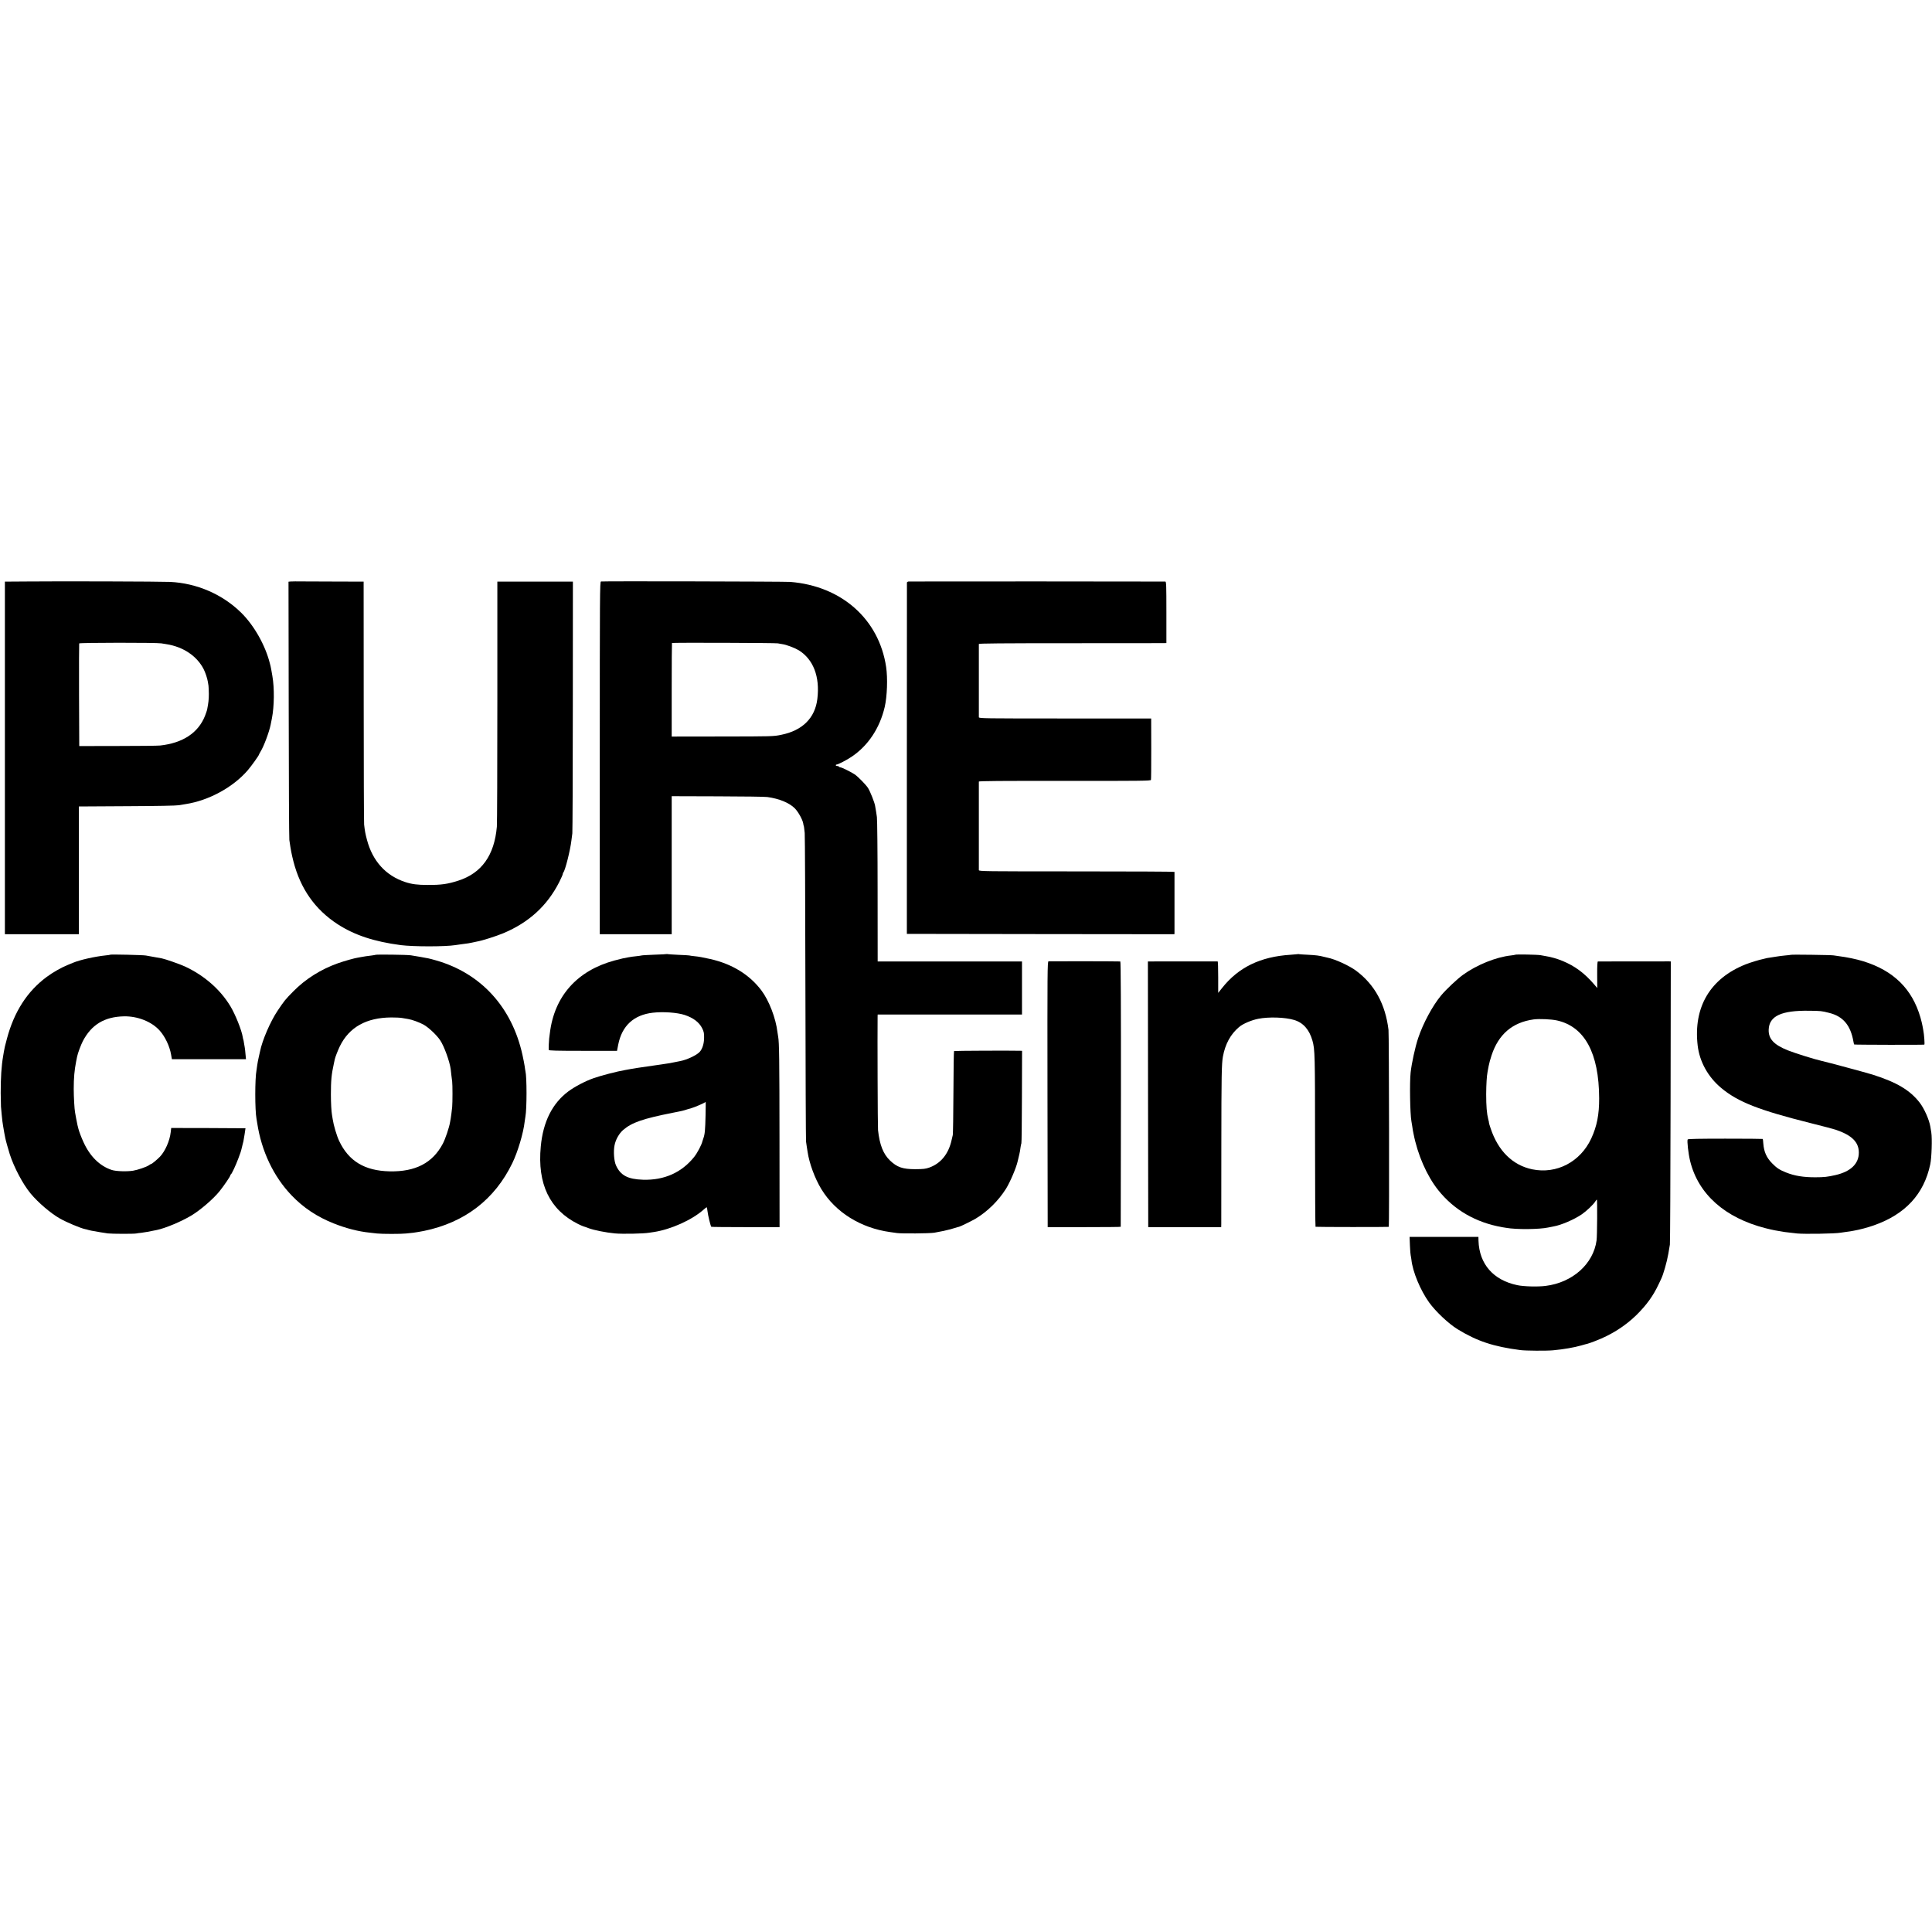
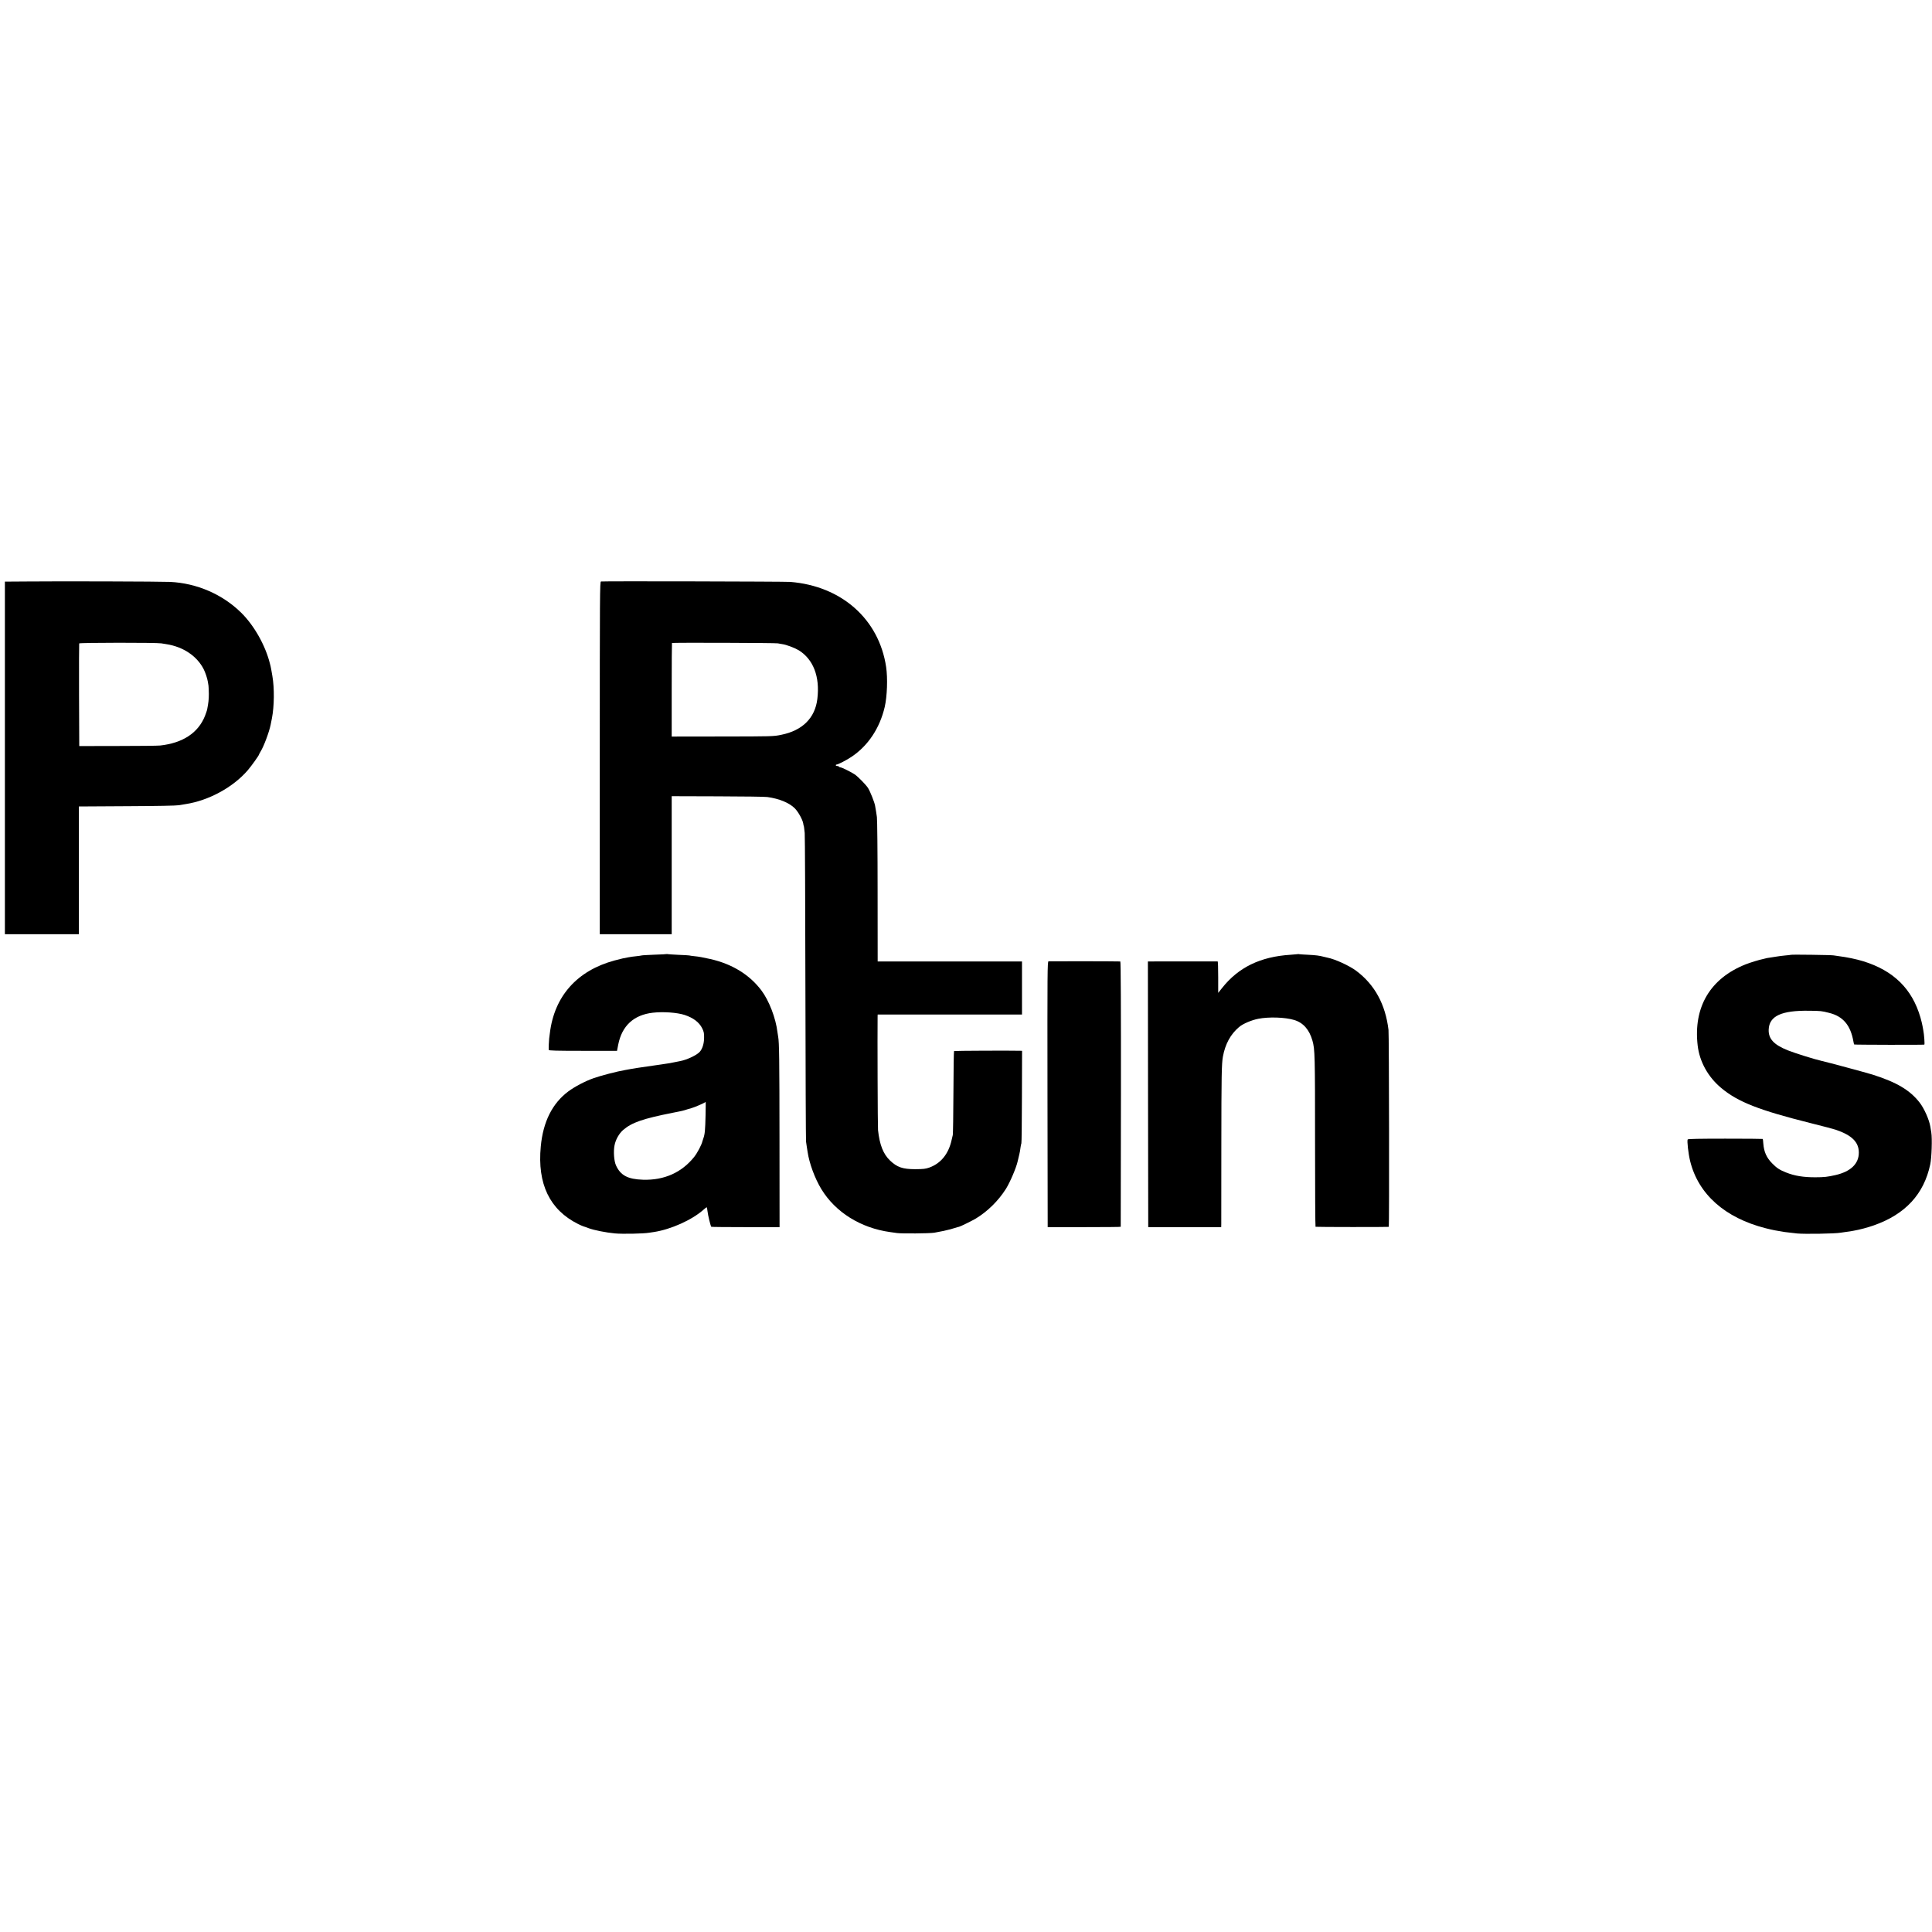
<svg xmlns="http://www.w3.org/2000/svg" version="1.0" width="2767pt" height="2767pt" viewBox="0 0 2767 2767" preserveAspectRatio="xMidYMid meet">
  <g transform="translate(0,2767) scale(0.1,-0.1)" fill="#000000" stroke="none">
    <path d="M373 19342 l-303 -2 0 -2525 0 -2525 530 0 530 0 0 915 0 915 33 0 c17 1 327 2 687 4 408 2 678 7 715 14 33 6 76 13 95 16 331 51 679 241 889 485 55 65 161 213 161 226 0 3 11 22 23 43 45 72 122 277 143 382 3 14 11 57 19 95 33 171 36 429 6 603 -6 32 -13 73 -16 92 -3 19 -7 40 -9 45 -2 6 -6 24 -10 40 -65 262 -227 548 -412 730 -267 263 -635 423 -1019 441 -122 6 -1588 11 -2062 6z m1937 -886 c25 -4 59 -10 75 -12 239 -38 434 -168 531 -356 23 -43 54 -136 60 -178 3 -19 7 -46 10 -60 2 -14 4 -67 5 -117 0 -80 -5 -126 -25 -229 -3 -12 -17 -52 -31 -89 -97 -241 -316 -386 -640 -422 -33 -4 -307 -7 -610 -7 l-550 -1 -3 730 c-1 402 0 735 2 740 4 12 1105 13 1176 1z" />
-     <path d="M4163 19342 l-31 -3 3 -1827 c1 -1005 5 -1847 9 -1872 21 -147 31 -197 58 -305 101 -393 309 -690 633 -901 242 -157 524 -250 905 -300 183 -23 635 -23 780 0 14 3 45 7 70 10 114 15 137 18 170 26 19 5 51 12 70 15 77 13 271 75 380 120 366 154 627 393 799 731 28 56 51 108 51 116 0 8 4 18 9 24 25 26 99 318 115 459 4 28 9 73 13 100 3 28 7 850 7 1828 l1 1777 -541 0 -541 0 0 -1717 c0 -945 -3 -1752 -7 -1793 -36 -411 -218 -665 -553 -773 -153 -49 -243 -62 -438 -61 -145 0 -226 10 -320 41 -279 91 -470 301 -550 608 -23 87 -29 120 -40 215 -3 25 -6 818 -6 1763 l-1 1717 -366 1 c-202 0 -430 1 -507 2 -77 1 -154 1 -172 -1z" />
    <path d="M8607 19342 c-16 -3 -17 -172 -17 -2528 l0 -2524 515 0 515 0 0 989 0 988 658 -2 c361 -1 682 -5 712 -10 169 -23 315 -83 393 -162 49 -49 112 -162 121 -218 2 -16 5 -30 6 -30 3 0 8 -36 15 -105 4 -36 8 -1035 10 -2220 2 -1185 6 -2175 9 -2200 4 -25 9 -58 11 -75 3 -16 7 -48 11 -70 24 -165 104 -382 197 -535 202 -332 564 -558 987 -616 19 -2 64 -8 100 -14 69 -9 454 -6 530 5 25 4 86 16 135 26 77 17 114 27 203 55 7 2 14 4 17 4 16 2 189 87 239 117 169 102 325 255 434 428 59 95 147 301 167 393 10 45 13 58 23 97 6 22 14 65 17 95 4 30 10 60 13 65 4 6 7 306 8 668 l2 657 -27 1 c-143 4 -943 0 -947 -4 -4 -3 -8 -268 -9 -589 -1 -321 -6 -596 -9 -613 -4 -16 -11 -49 -17 -72 -44 -200 -154 -335 -320 -395 -54 -19 -84 -22 -199 -23 -182 0 -261 27 -363 124 -97 93 -149 224 -172 436 -5 44 -9 1379 -6 1623 l1 32 1033 0 1034 0 0 380 0 380 -1034 0 -1033 0 0 28 c0 15 -1 466 -1 1002 0 536 -5 1003 -10 1038 -8 60 -13 87 -26 162 -8 49 -71 207 -101 254 -28 45 -141 160 -189 194 -45 31 -188 102 -206 102 -9 0 -19 5 -22 10 -3 6 -15 10 -26 10 -10 0 -19 5 -19 10 0 6 5 10 10 10 22 0 148 65 217 112 237 159 403 410 474 713 35 154 44 411 20 574 -103 684 -638 1158 -1373 1217 -77 6 -2680 12 -2711 6z m2533 -886 c14 -3 42 -8 62 -11 57 -7 176 -52 234 -86 212 -129 309 -380 270 -699 -33 -274 -214 -453 -518 -514 -111 -23 -123 -23 -840 -24 l-728 -1 0 668 c0 367 2 670 4 672 7 7 1488 2 1516 -5z" />
-     <path d="M13013 19342 c-13 -2 -23 -9 -24 -15 0 -7 0 -1141 -1 -2522 l0 -2510 1916 -3 1916 -2 1 22 c1 29 1 860 0 871 -1 4 -631 7 -1401 7 -1326 0 -1400 1 -1401 18 0 24 -1 1254 0 1268 1 9 315 11 1231 10 1086 -1 1231 1 1234 14 3 8 4 210 4 448 l-1 432 -1233 0 c-1168 0 -1234 1 -1235 18 -1 20 0 1032 0 1049 1 8 324 11 1289 11 708 1 1312 1 1342 1 l55 1 0 440 c0 384 -2 440 -15 441 -55 2 -3660 3 -3677 1z" />
    <path d="M9548 14006 c-1 -2 -80 -6 -174 -9 -94 -4 -177 -8 -185 -11 -8 -3 -42 -7 -77 -11 -34 -3 -86 -10 -115 -16 -29 -6 -63 -12 -77 -15 -14 -3 -67 -16 -119 -30 -536 -145 -862 -511 -926 -1041 -3 -26 -8 -61 -10 -78 -4 -29 -8 -136 -6 -162 1 -10 106 -13 489 -13 l489 0 17 88 c53 270 222 427 496 458 149 17 346 3 455 -32 126 -42 209 -105 252 -192 24 -49 28 -68 27 -137 -1 -83 -24 -156 -62 -199 -41 -47 -185 -115 -277 -132 -5 -1 -35 -7 -65 -13 -81 -17 -100 -20 -145 -26 -22 -3 -51 -8 -65 -10 -14 -2 -45 -7 -70 -10 -39 -5 -90 -13 -275 -40 -22 -3 -62 -10 -90 -15 -27 -5 -65 -12 -82 -15 -108 -18 -342 -78 -452 -117 -118 -41 -268 -120 -360 -188 -230 -171 -363 -435 -396 -790 -51 -537 128 -907 534 -1110 35 -17 71 -33 80 -35 9 -2 41 -13 71 -25 77 -29 250 -63 378 -75 108 -10 411 -4 489 10 16 2 46 7 68 10 243 37 544 172 710 319 22 20 43 36 46 36 3 0 9 -26 12 -57 6 -57 44 -213 54 -223 2 -3 224 -5 491 -5 l487 0 -1 1265 c-1 1133 -4 1382 -19 1462 -3 12 -7 42 -10 64 -24 203 -121 454 -230 599 -170 226 -421 380 -733 450 -107 24 -168 35 -222 40 -36 4 -71 8 -78 11 -7 2 -77 6 -155 9 -78 4 -147 8 -154 10 -6 2 -13 2 -15 1z m557 -2310 c-5 -211 -10 -269 -31 -328 -7 -21 -14 -42 -15 -46 -10 -47 -73 -166 -116 -220 -179 -225 -430 -337 -733 -328 -219 7 -323 62 -388 206 -28 62 -38 197 -21 285 15 81 64 169 122 220 124 108 282 163 717 249 14 2 50 10 80 16 30 5 68 15 85 20 16 6 62 19 100 30 53 16 176 69 202 88 1 1 0 -85 -2 -192z" />
    <path d="M18588 14005 c-2 -1 -48 -5 -103 -9 -435 -27 -750 -181 -984 -478 -29 -38 -54 -68 -54 -68 -1 0 -1 101 0 225 0 128 -3 225 -8 226 -5 0 -106 0 -224 0 -118 0 -341 0 -495 0 l-280 -1 2 -1902 3 -1903 523 0 522 0 1 45 c0 25 1 538 1 1140 1 987 4 1153 22 1255 33 181 109 322 232 426 54 46 177 99 275 118 152 30 384 22 514 -17 130 -39 217 -138 262 -297 35 -124 37 -205 37 -1460 0 -660 3 -1202 7 -1205 6 -4 1032 -5 1049 -1 8 2 4 2751 -4 2821 -44 366 -197 647 -461 845 -98 74 -305 169 -415 190 -8 2 -33 8 -55 13 -60 16 -109 22 -225 28 -58 3 -113 6 -122 8 -9 2 -18 3 -20 1z" />
-     <path d="M1580 13997 c-3 -3 -32 -7 -65 -10 -156 -16 -370 -64 -470 -106 -11 -5 -45 -19 -75 -31 -90 -36 -213 -106 -302 -172 -278 -206 -466 -498 -569 -885 -30 -113 -35 -132 -44 -188 -3 -16 -7 -43 -10 -60 -25 -144 -35 -309 -35 -530 1 -88 3 -176 4 -195 2 -19 7 -69 10 -111 4 -42 8 -85 10 -95 2 -11 7 -41 10 -67 4 -26 11 -71 17 -100 6 -29 12 -63 15 -77 6 -33 42 -161 64 -231 61 -189 189 -431 299 -563 105 -127 287 -283 416 -356 98 -56 300 -141 366 -154 13 -2 31 -7 39 -10 8 -3 29 -8 45 -11 83 -16 195 -34 240 -40 58 -7 369 -8 405 -1 14 3 48 8 75 10 42 5 116 18 221 40 123 26 344 118 489 204 131 77 322 242 410 352 69 87 155 214 155 229 0 5 3 11 8 13 11 5 68 126 105 225 31 79 39 106 53 166 2 9 6 26 9 37 3 11 7 30 11 43 5 22 31 186 30 188 -1 1 -240 2 -532 3 l-532 1 -7 -60 c-13 -122 -80 -274 -154 -351 -37 -39 -115 -104 -125 -104 -5 0 -20 -9 -35 -20 -34 -23 -158 -66 -226 -77 -90 -14 -245 -9 -305 11 -172 57 -311 194 -404 398 -30 65 -61 146 -72 188 -2 8 -8 33 -14 55 -5 22 -14 67 -20 100 -5 33 -12 71 -15 84 -9 45 -19 225 -19 336 0 156 10 267 34 390 6 28 12 59 14 70 10 51 53 166 83 225 124 236 310 348 588 354 196 4 398 -76 512 -204 76 -84 143 -224 163 -342 l12 -68 530 0 531 0 -7 73 c-3 39 -8 83 -11 97 -3 13 -7 42 -11 64 -3 22 -7 43 -9 46 -2 3 -6 21 -9 40 -15 96 -107 325 -177 440 -145 239 -372 438 -648 567 -70 33 -282 107 -333 117 -31 6 -184 34 -228 41 -41 8 -503 18 -510 12z" />
-     <path d="M5378 13995 c-2 -2 -28 -6 -58 -10 -68 -8 -107 -14 -143 -21 -16 -3 -38 -7 -50 -9 -49 -7 -194 -48 -288 -81 -245 -87 -465 -226 -639 -403 -117 -119 -125 -129 -224 -276 -104 -155 -220 -423 -252 -584 -3 -12 -11 -51 -19 -85 -8 -33 -17 -83 -21 -111 -3 -27 -8 -59 -10 -70 -24 -122 -24 -575 0 -701 3 -12 7 -39 10 -60 61 -401 234 -764 490 -1032 171 -179 366 -309 606 -404 175 -70 355 -116 515 -132 28 -3 75 -8 105 -12 70 -8 349 -8 415 0 28 3 75 8 105 11 30 4 99 15 153 26 582 120 1012 450 1264 970 79 162 159 432 177 594 4 28 8 61 11 74 21 109 21 570 0 651 -2 8 -7 38 -10 65 -4 28 -18 102 -32 165 -150 684 -594 1171 -1237 1355 -48 14 -98 27 -110 29 -30 7 -180 33 -251 44 -53 9 -499 14 -507 7z m382 -905 c25 -4 62 -11 83 -14 61 -10 157 -45 227 -83 68 -38 185 -148 233 -220 57 -83 138 -307 152 -417 1 -12 5 -48 9 -81 4 -33 9 -76 12 -95 6 -44 6 -299 0 -365 -5 -47 -18 -154 -21 -165 -1 -3 -5 -25 -9 -50 -12 -77 -68 -242 -104 -310 -146 -276 -392 -404 -762 -396 -357 8 -586 146 -723 436 -35 75 -79 223 -92 310 -4 25 -9 52 -10 61 -9 49 -16 172 -16 294 0 201 8 286 43 445 6 30 12 57 13 60 6 30 45 129 72 185 134 274 380 411 738 413 61 0 130 -3 155 -8z" />
-     <path d="M21700 13996 c-3 -2 -30 -7 -60 -10 -213 -23 -489 -134 -688 -278 -83 -60 -239 -207 -311 -293 -123 -147 -259 -400 -330 -612 -43 -128 -94 -364 -108 -493 -16 -146 -8 -592 11 -697 2 -10 7 -43 12 -73 4 -30 8 -57 9 -60 1 -3 5 -23 9 -45 59 -304 191 -605 354 -810 228 -285 538 -464 917 -531 22 -3 47 -8 56 -9 144 -26 476 -23 604 5 22 5 56 12 75 15 110 19 294 98 405 174 67 46 168 142 193 184 9 15 19 27 22 27 8 0 5 -525 -4 -585 -46 -338 -344 -604 -731 -652 -109 -14 -314 -9 -405 11 -343 72 -544 302 -555 636 l-1 55 -493 0 -493 0 5 -125 c3 -69 8 -132 11 -140 2 -8 7 -35 10 -60 18 -174 128 -438 254 -614 94 -130 278 -304 407 -383 279 -171 513 -249 900 -299 78 -10 371 -12 468 -3 153 14 301 40 402 69 39 11 80 23 92 25 12 3 62 20 110 39 229 87 430 215 592 374 145 144 238 273 315 437 16 33 32 67 36 76 31 61 84 247 104 364 8 50 18 108 22 130 4 22 8 943 10 2048 l3 2007 -22 1 c-21 0 -1001 0 -1022 -1 -7 0 -11 -65 -10 -191 l1 -190 -45 53 c-135 158 -274 262 -451 335 -74 31 -171 59 -240 69 -19 3 -54 9 -77 14 -47 8 -356 14 -363 6z m600 -941 c396 -89 601 -468 603 -1115 1 -232 -32 -400 -113 -575 -156 -336 -497 -514 -845 -442 -279 58 -487 261 -595 583 -16 46 -27 84 -25 84 2 0 -3 24 -11 53 -20 77 -29 184 -29 357 1 142 8 258 20 320 3 14 10 52 16 85 6 33 24 100 41 150 100 303 299 473 603 515 81 11 254 3 335 -15z" />
    <path d="M25648 13995 c-1 -1 -37 -6 -78 -9 -41 -4 -101 -11 -133 -17 -32 -5 -74 -12 -95 -15 -20 -2 -45 -7 -54 -10 -9 -2 -25 -7 -37 -9 -51 -10 -183 -50 -249 -76 -509 -202 -752 -612 -688 -1164 27 -230 148 -449 336 -606 240 -201 540 -319 1296 -508 155 -38 310 -80 345 -91 230 -78 330 -176 331 -326 1 -160 -115 -273 -333 -323 -113 -26 -165 -32 -289 -32 -170 -1 -301 21 -418 68 -93 36 -138 66 -202 132 -80 81 -117 165 -126 282 -2 34 -6 65 -8 67 -3 2 -244 4 -537 4 -365 0 -534 -3 -538 -11 -12 -19 9 -204 35 -310 117 -475 499 -814 1082 -962 99 -25 150 -35 272 -54 26 -4 119 -14 180 -21 106 -10 548 -3 619 11 9 2 44 7 76 11 33 4 62 8 65 9 3 1 25 5 50 9 78 13 202 46 286 76 451 158 719 447 809 875 20 92 29 370 15 455 -5 30 -12 69 -14 85 -16 98 -88 261 -154 345 -138 177 -328 290 -672 399 -82 26 -654 180 -728 196 -99 22 -378 109 -487 152 -200 80 -279 165 -274 297 7 195 182 276 582 270 165 -2 176 -3 282 -30 201 -49 309 -177 350 -413 3 -19 8 -37 10 -40 2 -5 986 -7 1005 -2 8 2 -3 149 -15 207 -3 12 -7 38 -11 60 -3 21 -17 77 -30 123 -119 409 -385 670 -819 804 -96 30 -237 59 -350 73 -27 3 -61 8 -75 11 -27 6 -606 14 -612 8z" />
    <path d="M15017 13902 c-16 -3 -17 -131 -15 -1905 l3 -1902 523 0 c287 0 523 2 523 5 1 3 2 859 3 1903 1 1261 -2 1897 -9 1897 -56 3 -1016 4 -1028 2z" />
  </g>
</svg>